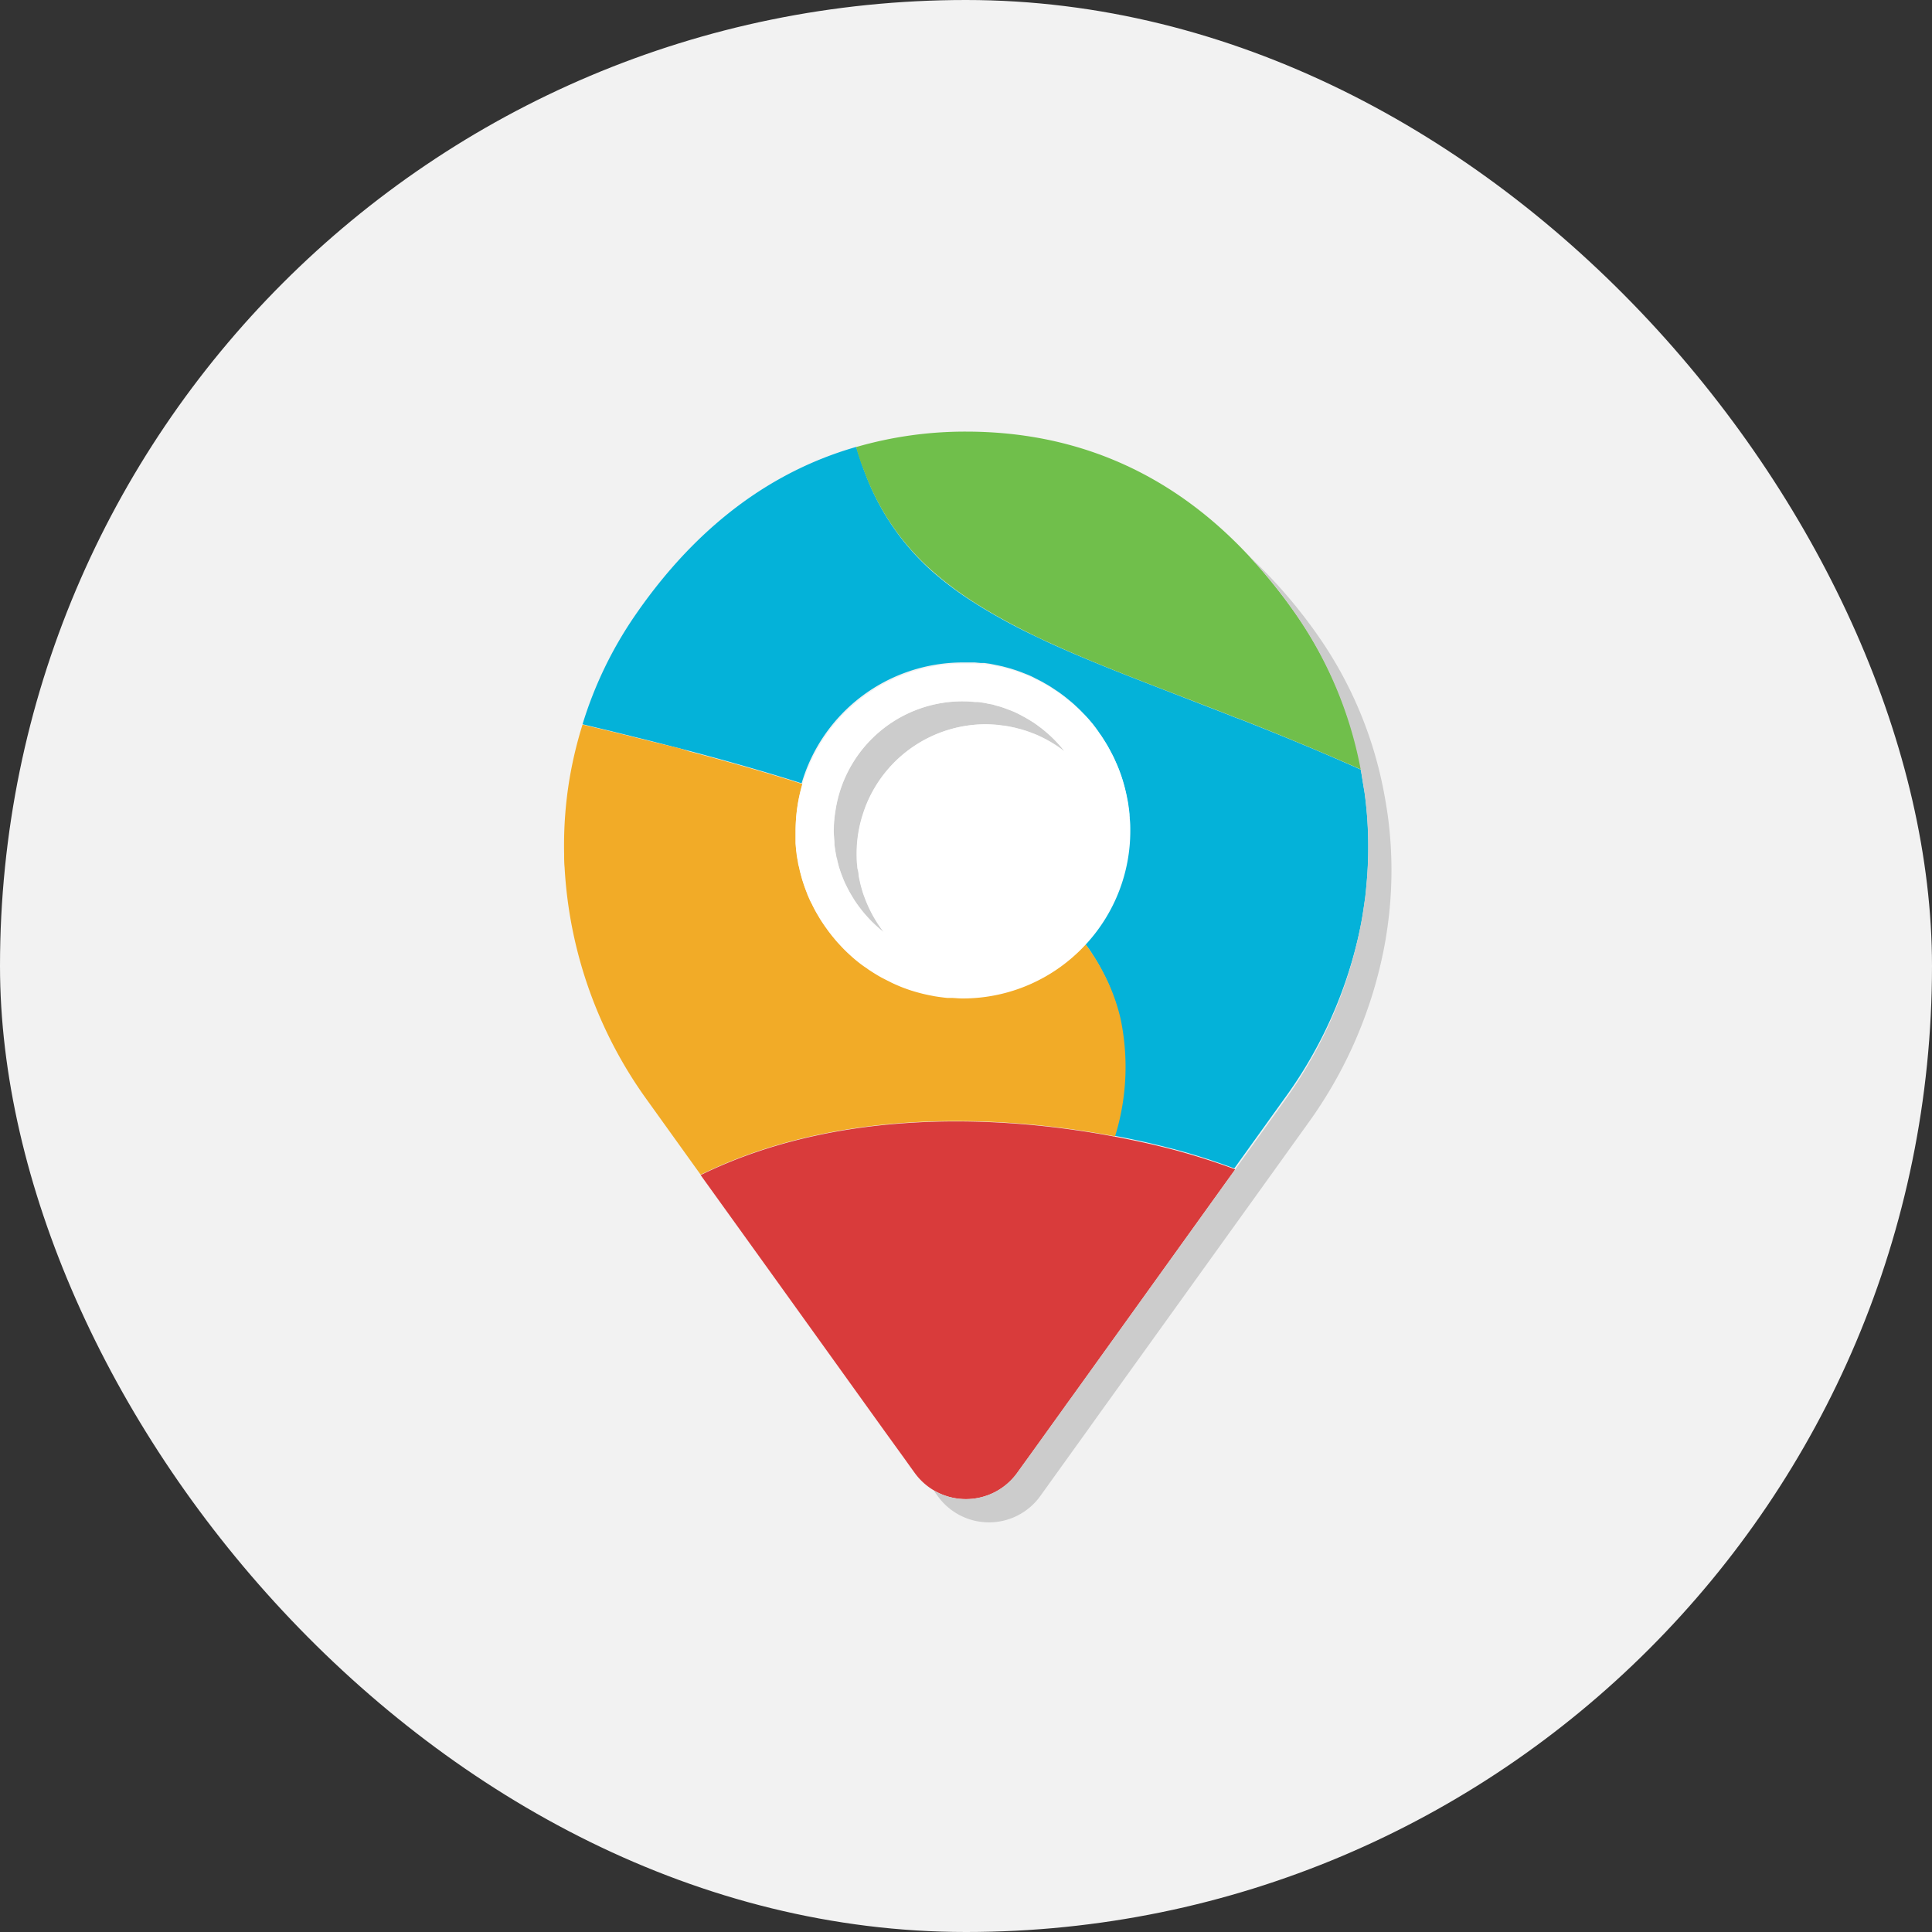
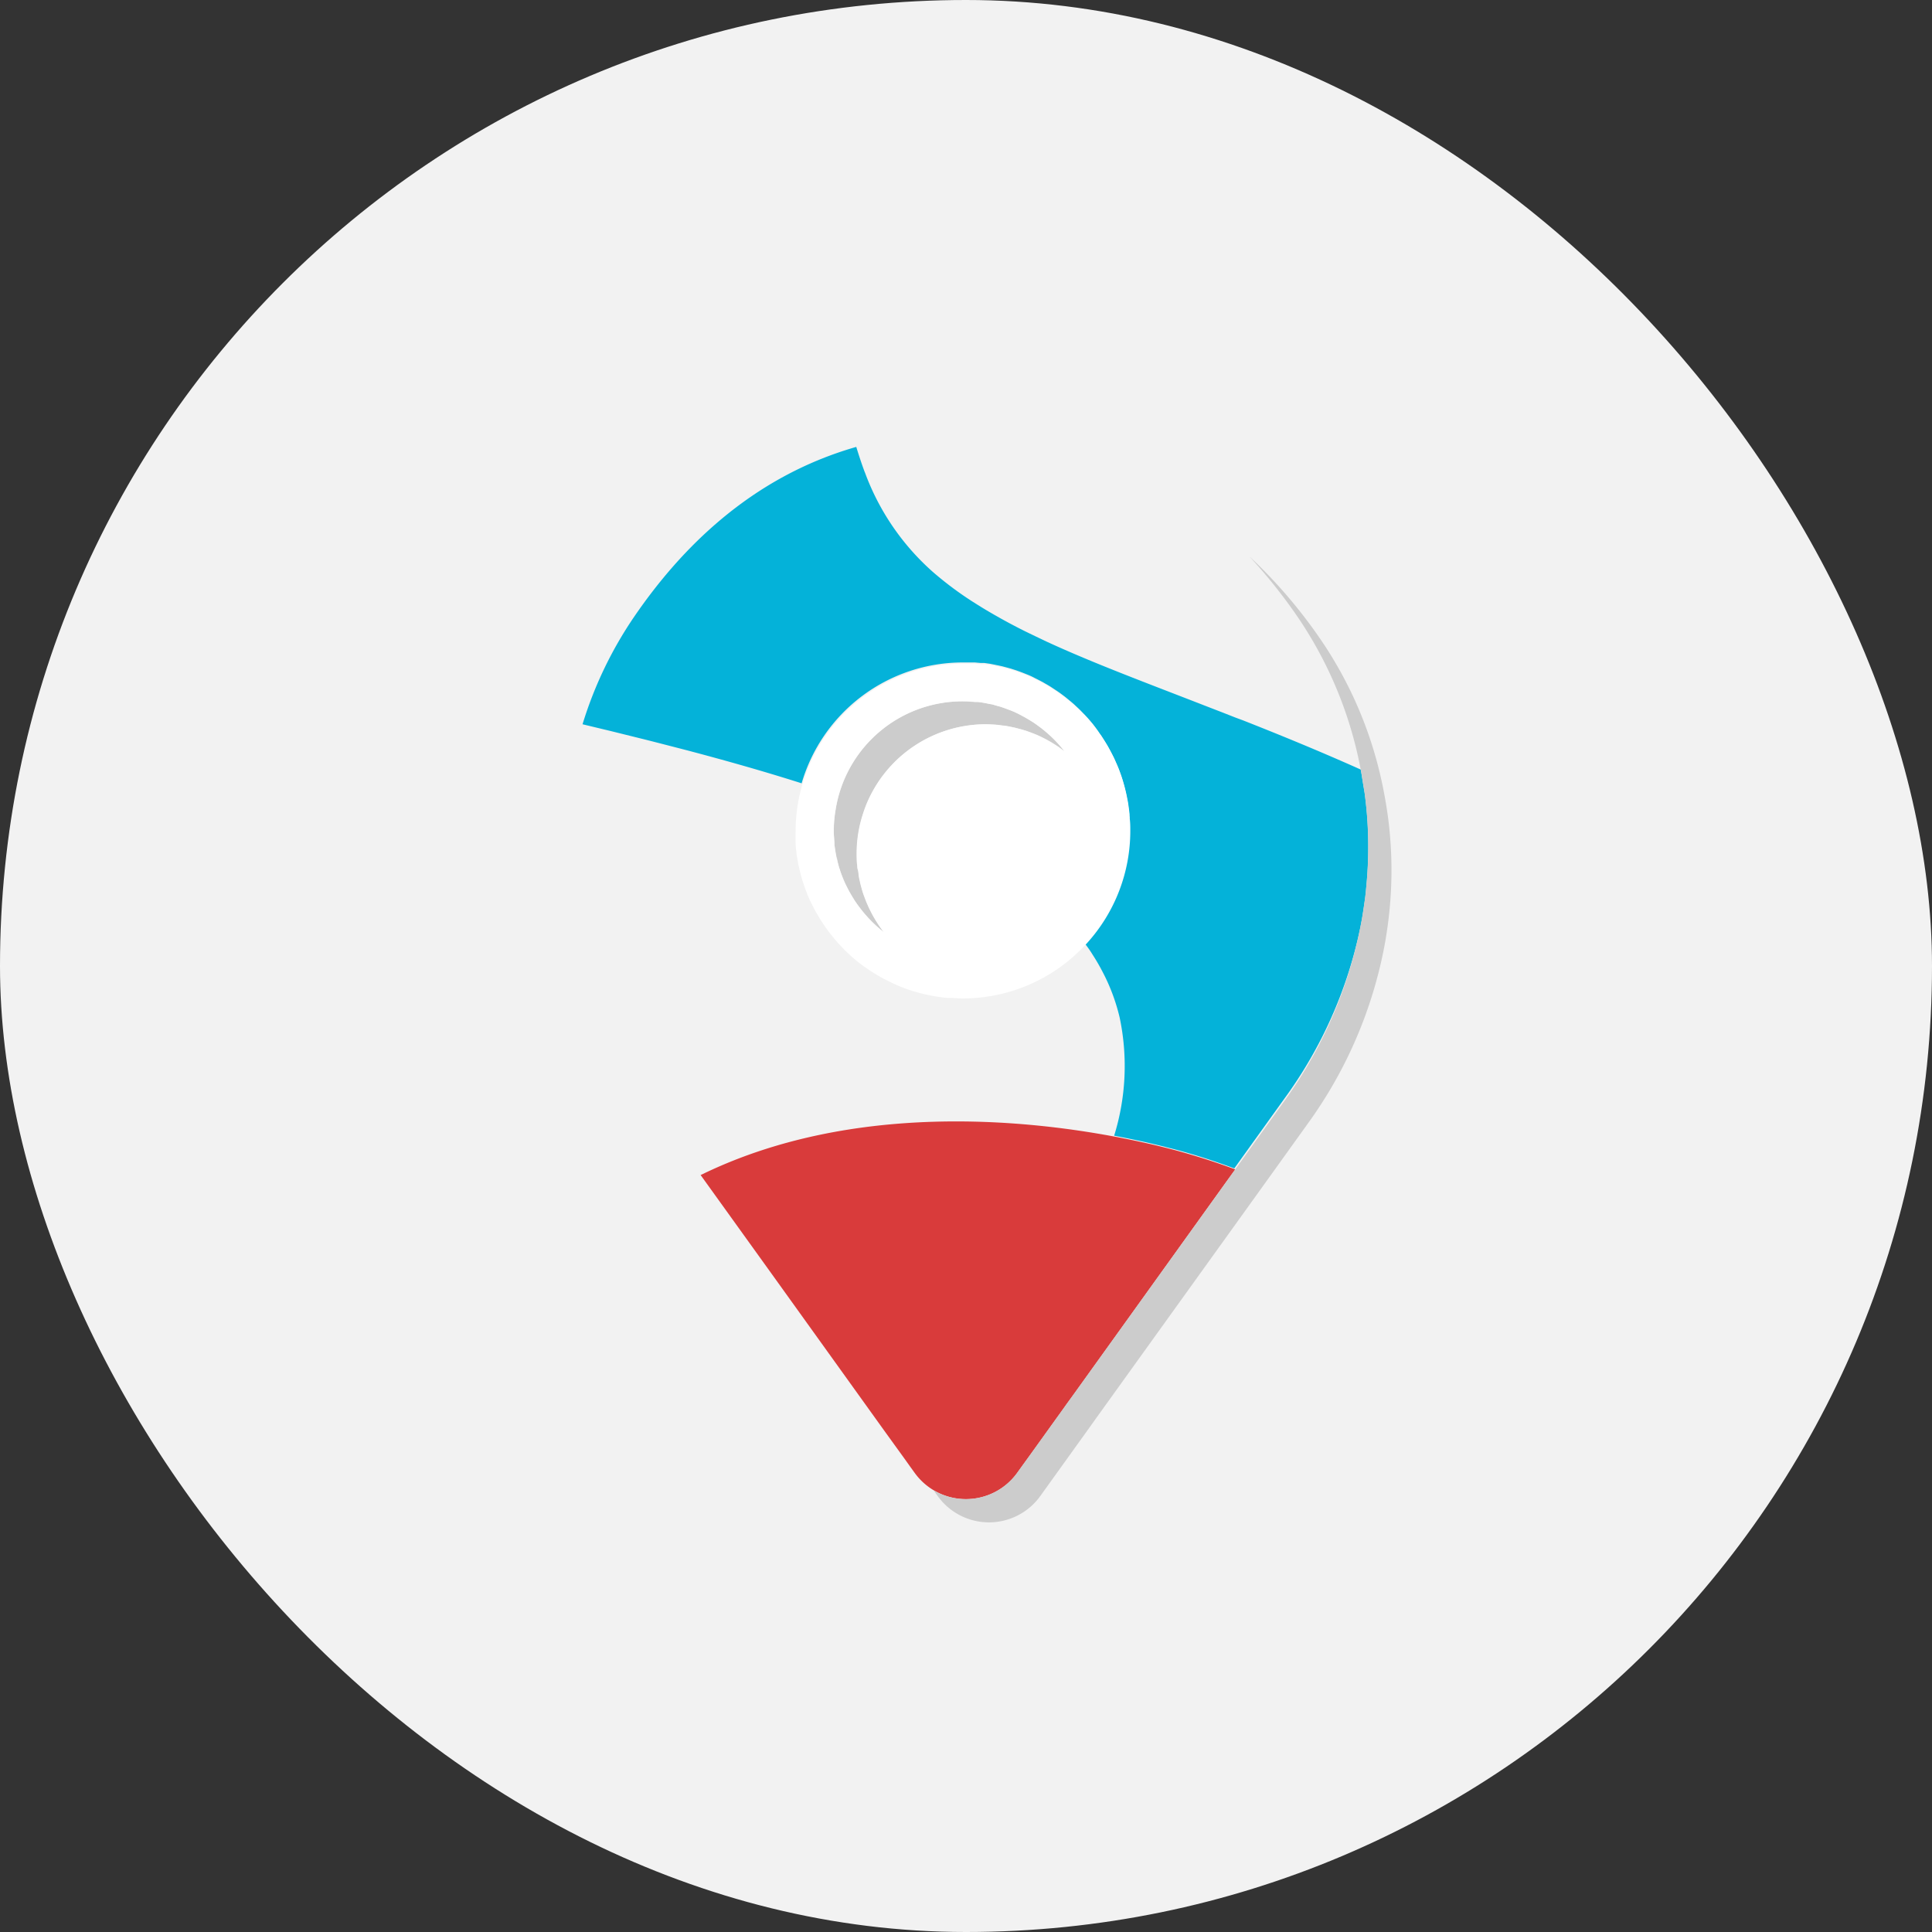
<svg xmlns="http://www.w3.org/2000/svg" viewBox="0 0 250 250">
  <rect x="0" y="0" width="250" height="250" fill="#333333" stroke="none" />
  <g id="Capa_2" data-name="Capa 2">
    <g id="Capa_1-2" data-name="Capa 1">
      <rect width="250" height="250" rx="125" fill="#f2f2f2" />
      <path d="M176.38,101.38c-.1-.6-.18-1.2-.3-1.8-5.32-2.38-10.4-4.46-15.22-6.36l-1-.37-1.73-.68-1.94-.75c-7.7-3-14.63-5.57-20.66-8.35-1-.47-2-.95-3-1.44q-2-1-3.91-2.1c-.66-.38-1.31-.76-1.94-1.16a44.33,44.33,0,0,1-6-4.39A31.81,31.81,0,0,1,112,61.35c-.06-.18-.14-.34-.2-.52-.37-1-.69-2-1-3C97.06,61.76,88,71.15,82.12,79.72a51.25,51.25,0,0,0-6.74,14l3.7.89,4.36,1.08,1.07.27,3.46.89,1.08.28c5.15,1.36,10.06,2.76,14.68,4.23a21.74,21.74,0,0,1,20.83-15.64c.4,0,.8,0,1.2,0l.38,0,.79.07.45,0,.71.1.46.09.68.14.46.1.68.18.43.12.69.22.39.14q.39.14.78.3l.28.11c.35.14.7.3,1,.47h0c.34.16.67.34,1,.51l.27.16c.24.13.47.27.7.41l.32.21.62.41.33.23.59.44.31.25.57.47.29.25.58.54.24.23.66.68.11.12c.26.28.51.57.76.87s.7.89,1,1.36a1.71,1.71,0,0,0,.11.14q.45.68.87,1.38l.13.23q.39.7.75,1.44l.09.21c.23.51.46,1,.65,1.57h0c.2.53.37,1.08.52,1.63l.06.22c.14.53.26,1.06.36,1.61l.06.3c.09.54.16,1.09.22,1.64a2.11,2.11,0,0,0,0,.26c0,.08,0,.16,0,.25,0,.5.06,1,.06,1.52a21.62,21.62,0,0,1-5.6,14.54l-.21.22c.36.48.71.95,1,1.44a25.33,25.33,0,0,1,1.31,2.25,25,25,0,0,1,2.22,5.95,30.42,30.42,0,0,1-.72,15.26c1.33.25,2.53.5,3.58.73,2,.44,3.4.82,4.14,1,2.88.76,5.52,1.64,7.83,2.5l6.46-9A57.21,57.21,0,0,0,176,120.15c.15-.74.29-1.49.4-2.24.09-.57.17-1.14.25-1.71s.14-1.34.2-2a52.1,52.1,0,0,0-.25-11.5C176.53,102.25,176.45,101.82,176.38,101.38Z" fill="#04b2d9" />
-       <path d="M167.86,79.72A69.07,69.07,0,0,0,161.67,72c-8-8.61-19.68-16.15-36.68-16.15a50.67,50.67,0,0,0-14.21,2c.28,1,.6,2,1,3,.06.18.14.34.2.52A31.81,31.81,0,0,0,120.77,74a44.33,44.33,0,0,0,6,4.39c.63.4,1.28.78,1.94,1.16q1.88,1.08,3.91,2.1c1,.49,2,1,3,1.44,6,2.78,13,5.38,20.66,8.35l1.94.75,1.73.68,1,.37c4.82,1.9,9.9,4,15.22,6.36A52.17,52.17,0,0,0,167.86,79.72Z" fill="#70bf4b" />
-       <path d="M145,131.82a25,25,0,0,0-2.22-5.95,25.33,25.33,0,0,0-1.31-2.25c-.32-.49-.67-1-1-1.44a21.62,21.62,0,0,1-15.89,6.94q-.77,0-1.53-.06l-.24,0h-.26c-.55-.06-1.1-.13-1.64-.22l-.3-.06c-.55-.1-1.08-.22-1.61-.36l-.22-.06c-.55-.15-1.1-.32-1.63-.52h0c-.54-.2-1.06-.42-1.57-.65l-.21-.1c-.49-.23-1-.48-1.44-.74l-.23-.13q-.71-.42-1.38-.87l-.14-.11c-.47-.32-.92-.66-1.36-1h0c-.3-.25-.59-.5-.87-.76l-.13-.12c-.23-.21-.45-.43-.67-.65l-.23-.24-.54-.58-.25-.29c-.16-.19-.32-.37-.47-.57l-.25-.32c-.15-.19-.29-.38-.43-.58l-.24-.33-.41-.61-.21-.33-.41-.69-.16-.28c-.18-.33-.35-.66-.51-1h0c-.17-.34-.33-.69-.47-1,0-.09-.08-.19-.11-.28q-.16-.39-.3-.78l-.14-.39c-.07-.23-.15-.46-.22-.69l-.12-.43-.18-.68c0-.15-.07-.3-.1-.46s-.1-.45-.14-.68l-.09-.46c0-.24-.07-.47-.1-.71l-.06-.45-.06-.79c0-.13,0-.26,0-.39,0-.39,0-.79,0-1.19a21.77,21.77,0,0,1,.4-4.14c.13-.65.29-1.29.47-1.92-4.62-1.47-9.53-2.87-14.68-4.23L88,96.85,84.51,96l-1.07-.27-4.36-1.08-3.7-.89a53.3,53.3,0,0,0-1.68,7A52.5,52.5,0,0,0,73,110.5c0,.59,0,1.17.06,1.75a56.67,56.67,0,0,0,10.69,30.12L90.66,152l.63-.3c19.25-9.15,41.31-6.87,53-4.66A30.42,30.42,0,0,0,145,131.82Z" fill="#f2ab27" />
      <path d="M117.12,188.86l.64.9.6.83a8.18,8.18,0,0,0,13.27,0l.61-.85,1-1.38,3.06-4.26,1.13-1.57.51-.72,1-1.38L158.7,152.9l1.14-1.58c-2.31-.86-5-1.74-7.83-2.5-.74-.19-2.17-.57-4.14-1-1.05-.23-2.25-.48-3.58-.73-11.69-2.21-33.75-4.49-53,4.66l-.63.3,9.42,13.1,14.51,20.21Z" fill="#d93b3b" />
      <path d="M176.64,116.2c-.08.57-.16,1.14-.25,1.71-.11.75-.25,1.5-.4,2.24a57.21,57.21,0,0,1-9.69,22.17l-6.46,9-1.14,1.58-19.78,27.53-1,1.38-.51.72-1.13,1.57-3.06,4.26-1,1.38-.61.85a8.18,8.18,0,0,1-10.81,2.25l.54.75a8.17,8.17,0,0,0,13.27,0l4.66-6.49,1.13-1.57,1.5-2.1,20.92-29.11,6.46-9A57.21,57.21,0,0,0,179,123.15c.15-.74.29-1.49.4-2.24a52.77,52.77,0,0,0,.2-15.22c-.14-1-.31-2.08-.51-3.11a52.17,52.17,0,0,0-8.22-19.86A64.83,64.83,0,0,0,161.67,72a69.07,69.07,0,0,1,6.19,7.75,52.17,52.17,0,0,1,8.22,19.86c.12.6.2,1.2.3,1.8.07.44.15.87.21,1.31a52.1,52.1,0,0,1,.25,11.5C176.78,114.86,176.72,115.53,176.64,116.2Z" fill="#ccc" />
      <path d="M135.94,95.23l-.21-.19c-.35-.31-.7-.61-1.07-.89l-.38-.28c-.2-.15-.41-.3-.62-.43s-.59-.37-.89-.54-.36-.2-.55-.3-.67-.34-1-.5l-.42-.17c-.34-.13-.68-.26-1-.37l-.33-.11-.59-.16c-.24-.07-.49-.13-.73-.18l-.34-.07c-.46-.09-.93-.16-1.4-.21l-.27,0c-.5,0-1-.08-1.54-.08a16.63,16.63,0,0,0-16.47,14.07,16.38,16.38,0,0,0-.23,2.63c0,.52,0,1,.08,1.54a2.45,2.45,0,0,1,0,.27c.06.47.13.94.22,1.4,0,.11,0,.23.07.34s.11.49.18.73.1.4.16.59.08.22.11.33c.11.34.24.68.37,1l.18.43c.15.35.32.69.49,1s.19.37.3.55.35.6.54.89.28.42.43.62.18.25.28.37c.28.38.58.73.89,1.08l.19.21a16.5,16.5,0,0,0,2,1.82,16.91,16.91,0,0,1-2.44-4.38l-.19-.51c-.09-.26-.16-.53-.24-.79s-.13-.49-.19-.74-.11-.46-.15-.7-.1-.62-.14-.94-.06-.38-.08-.57c0-.51-.08-1-.08-1.57a16.68,16.68,0,0,1,.63-4.49c.17-.58.36-1.16.58-1.72a16.72,16.72,0,0,1,15.49-10.49c.53,0,1.06,0,1.57.08l.57.08c.32,0,.63.08.94.14l.71.15.73.19c.26.08.53.15.79.24l.52.19c.31.12.62.23.92.37h0a17,17,0,0,1,3.45,2.07h0A16.42,16.42,0,0,0,135.94,95.23Z" fill="#ccc" />
      <path d="M146.17,105.39c-.06-.55-.13-1.1-.22-1.64l-.06-.3c-.1-.55-.22-1.08-.36-1.61l-.06-.22c-.15-.55-.32-1.1-.52-1.63h0c-.19-.54-.42-1.06-.65-1.57l-.09-.21q-.36-.73-.75-1.44l-.13-.23q-.42-.71-.87-1.38a1.71,1.71,0,0,1-.11-.14c-.32-.47-.66-.92-1-1.36h0c-.25-.3-.5-.59-.76-.87l-.11-.12L139.8,92l-.24-.23-.58-.54-.29-.25-.57-.47-.31-.25-.59-.44-.33-.23-.62-.41L136,89c-.23-.14-.46-.28-.7-.41l-.27-.16q-.48-.27-1-.51h0c-.34-.17-.69-.33-1-.47l-.28-.11q-.39-.17-.78-.3l-.39-.14-.69-.22-.43-.12-.68-.18-.46-.1-.68-.14-.46-.09-.71-.1-.45,0-.79-.07-.38,0c-.4,0-.8,0-1.2,0a21.74,21.74,0,0,0-20.83,15.64c-.18.63-.34,1.27-.47,1.92a21.77,21.77,0,0,0-.4,4.14c0,.4,0,.8,0,1.19,0,.13,0,.26,0,.39l.06.79.06.45c0,.24.07.47.1.71l.09.46c0,.23.09.46.14.68s.06.31.1.46l.18.68.12.43c.07.23.15.46.22.69l.14.39q.14.39.3.78c0,.09.07.19.11.28.14.35.3.7.47,1h0c.16.34.33.67.51,1l.16.28.41.69.21.33.41.61.24.33c.14.2.28.39.43.58l.25.32.47.57.25.29.54.58.23.24c.22.22.44.44.67.65l.13.12c.28.26.57.51.87.76h0c.44.36.89.7,1.36,1l.14.11q.67.45,1.38.87l.23.13c.47.26,1,.51,1.44.74l.21.1c.51.23,1,.45,1.57.65h0c.53.2,1.08.37,1.63.52l.22.06c.53.14,1.06.26,1.61.36l.3.06c.54.09,1.09.16,1.64.22H123c.51,0,1,.07,1.56.07a21.62,21.62,0,0,0,15.89-6.94l.21-.22a21.62,21.62,0,0,0,5.6-14.54c0-.52,0-1-.07-1.56v-.21A2.11,2.11,0,0,1,146.17,105.39Zm-33.8,13.41-.19-.21c-.31-.35-.61-.7-.89-1.08-.1-.12-.19-.24-.28-.37s-.3-.41-.43-.62-.37-.59-.54-.89-.21-.37-.3-.55-.34-.67-.49-1l-.18-.43c-.13-.33-.26-.67-.37-1,0-.11-.07-.22-.11-.33s-.11-.39-.16-.59-.13-.49-.18-.73,0-.23-.07-.34c-.09-.46-.16-.93-.22-1.4a2.45,2.45,0,0,0,0-.27c0-.5-.08-1-.08-1.54a16.38,16.38,0,0,1,.23-2.63,16.63,16.63,0,0,1,16.47-14.07c.52,0,1,0,1.54.08l.27,0c.47,0,.94.12,1.4.21l.34.07c.24,0,.49.11.73.18l.59.16.33.11,1,.37.42.17c.35.16.69.32,1,.5s.37.19.55.3.6.35.89.54.42.28.62.43l.38.28c.37.28.72.58,1.07.89l.21.19a16.42,16.42,0,0,1,1.82,2h0a17,17,0,0,0-3.45-2.07h0c-.3-.14-.61-.25-.92-.37l-.52-.19c-.26-.09-.53-.16-.79-.24l-.73-.19-.71-.15c-.31-.06-.62-.1-.94-.14l-.57-.08c-.51,0-1-.08-1.57-.08a16.72,16.72,0,0,0-15.49,10.49c-.22.56-.41,1.14-.58,1.72a16.68,16.68,0,0,0-.63,4.49c0,.53,0,1.06.08,1.57,0,.19,0,.38.08.57s.08.63.14.94.1.47.15.7.12.49.19.74.15.53.24.79l.19.51a16.91,16.91,0,0,0,2.44,4.38A16.5,16.5,0,0,1,112.37,118.8Z" fill="#fff" />
    </g>
  </g>
</svg>